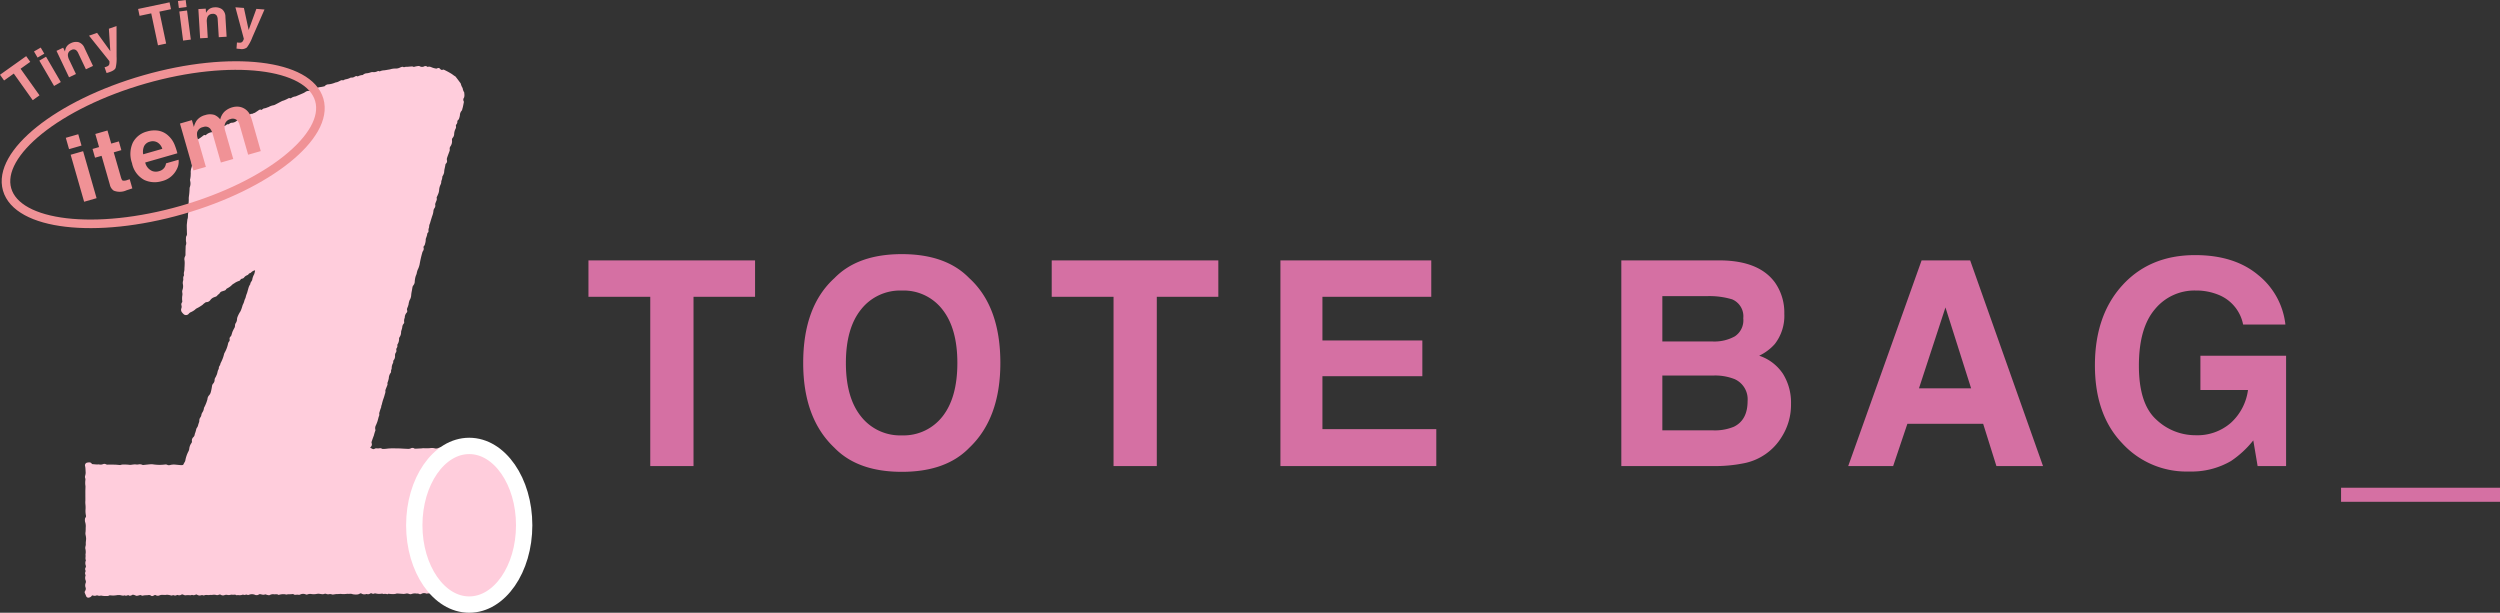
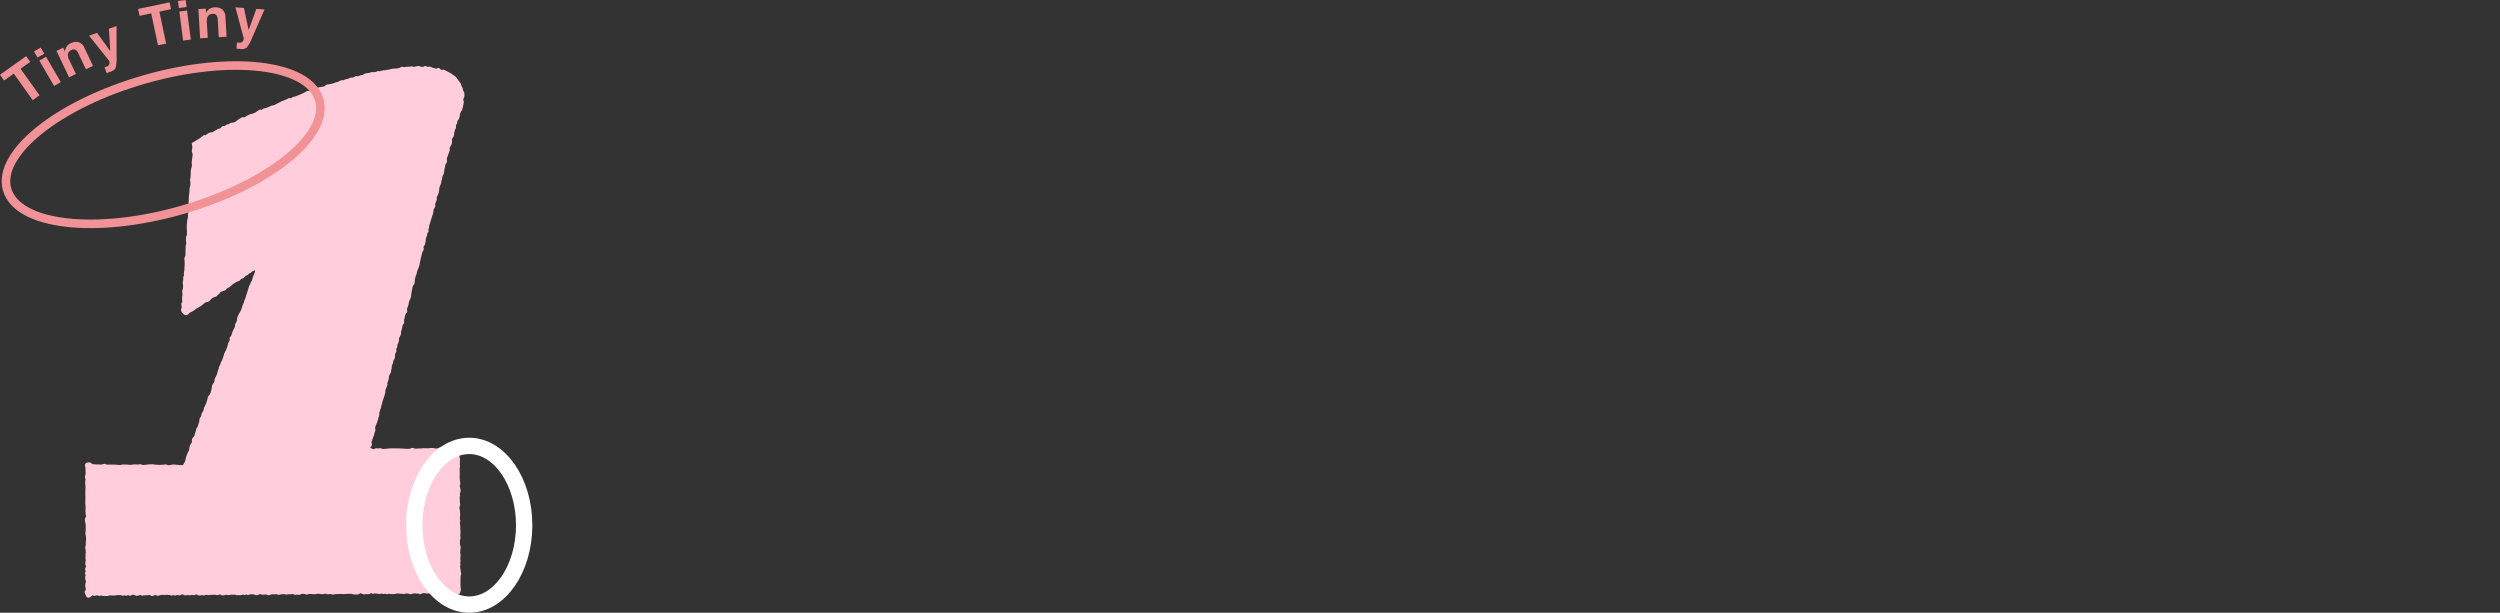
<svg xmlns="http://www.w3.org/2000/svg" width="433.961" height="106.363" viewBox="0 0 433.961 106.363">
  <rect x="0" y="0" width="433.961" height="106.363" fill="#333333" stroke="none" />
  <defs>
    <clipPath id="clip-path">
      <path id="パス_493" data-name="パス 493" d="M0,0H433.961V-106.363H0Z" fill="none" />
    </clipPath>
  </defs>
  <g id="グループ_848" data-name="グループ 848" transform="translate(0 106.363)">
    <g id="グループ_847" data-name="グループ 847" clip-path="url(#clip-path)">
      <g id="グループ_840" data-name="グループ 840" transform="translate(102.146 -61.161)">
-         <path id="パス_486" data-name="パス 486" d="M0,0V6.322H10.73V35.7h7.509V6.322H28.921V0ZM66.1,32.53q5.4-5.11,5.4-14.727,0-9.81-5.4-14.727Q62.056-1.089,54.4-1.09T42.7,3.076Q37.277,7.993,37.277,17.8q0,9.617,5.426,14.727Q46.749,36.7,54.4,36.7T66.1,32.53M54.4,30.374a8.624,8.624,0,0,1-7.073-3.27q-2.64-3.27-2.64-9.3t2.64-9.3A8.624,8.624,0,0,1,54.4,5.232a8.511,8.511,0,0,1,7.037,3.282q2.6,3.282,2.6,9.289,0,6.031-2.591,9.3a8.556,8.556,0,0,1-7.049,3.27M80.416,0V6.322H91.147V35.7h7.508V6.322h10.682V0ZM144.75,13.9H127.407V6.322H146.3V0H120.116V35.7h27.056V29.284H127.407V20.1H144.75Zm55.795,21.316a9.887,9.887,0,0,0,6.6-4.6,10.393,10.393,0,0,0,1.6-5.692,9.445,9.445,0,0,0-1.393-5.232,7.961,7.961,0,0,0-4.13-3.148,8.509,8.509,0,0,0,2.713-2.035,7.969,7.969,0,0,0,1.647-5.256,9.047,9.047,0,0,0-1.647-5.45Q203.2.1,196.633,0H179.29V35.7h16.18a25.017,25.017,0,0,0,5.075-.484m-1.635-14.63a3.828,3.828,0,0,1,2.3,3.827q0,3.294-2.374,4.456a8.59,8.59,0,0,1-3.658.63h-8.768V19.983h8.89a9.208,9.208,0,0,1,3.609.606m-3.731-6.516h-8.768V6.2h7.848a13.724,13.724,0,0,1,4.263.557,3.194,3.194,0,0,1,1.938,3.294,3.342,3.342,0,0,1-1.453,3.125,7.306,7.306,0,0,1-3.828.9M244.4,35.7h8.09L239.844,0h-8.429l-12.74,35.7h7.8l2.471-7.339H242.1ZM230.955,22.211l4.6-14.048,4.457,14.048Zm58.036,9.035.75,4.457h4.942V16.544H279.81V22.5h8.26a9.37,9.37,0,0,1-2.955,5.68,8.824,8.824,0,0,1-6.152,2.168,9.861,9.861,0,0,1-6.831-2.737q-3-2.738-3-9.326,0-6.539,2.773-9.8a8.891,8.891,0,0,1,7.085-3.258,10.166,10.166,0,0,1,4.093.8,6.991,6.991,0,0,1,4.142,5.111h7.34a12.838,12.838,0,0,0-4.736-8.611Q285.7-.92,278.89-.92q-7.848,0-12.619,5.231t-4.772,13.9q0,8.574,4.723,13.516a15.1,15.1,0,0,0,11.627,4.917,13.63,13.63,0,0,0,7.266-1.817,17.117,17.117,0,0,0,3.876-3.585M304.226,41.9h27.589V39.458H304.226Zm0-2.447" fill="#d570a3" />
-       </g>
+         </g>
      <g id="グループ_841" data-name="グループ 841" transform="translate(80.616 -89.797)">
        <path id="パス_487" data-name="パス 487" d="M0,0A2.387,2.387,0,0,0-.023-.357C-.03-.422-.016-.5-.047-.548a1.75,1.75,0,0,1-.261-.726A.05.05,0,0,0-.319-1.3a2.1,2.1,0,0,1-.3-.71A.51.51,0,0,0-.7-2.16Q-1.1-2.706-1.52-3.248a.406.406,0,0,0-.133-.1c-.186-.105-.348-.244-.52-.363a12.13,12.13,0,0,0-1.1-.614A1.853,1.853,0,0,0-3.5-4.435c-.068-.024-.158-.069-.207-.044-.232.116-.38.026-.53-.149a.354.354,0,0,0-.458-.088.39.39,0,0,1-.213.055,3.674,3.674,0,0,1-.539-.128c-.3-.093-.57-.292-.908-.169A.174.174,0,0,1-6.478-5a.456.456,0,0,0-.527-.032.806.806,0,0,1-.75-.033.367.367,0,0,0-.184-.05,5.086,5.086,0,0,0-.628.108.475.475,0,0,1-.452-.025c-.038-.029-.123,0-.187.008-.09.005-.181.007-.271.015s-.164.018-.246.026c-.064.005-.126.011-.19.013-.1,0-.2,0-.3.008-.119.012-.265.09-.352.044-.214-.113-.376-.01-.56.052a1.7,1.7,0,0,1-.9.2,2.764,2.764,0,0,0-.873.139c-.135.025-.272.046-.406.068-.209.035-.418.078-.627.1a1.9,1.9,0,0,0-.755.179.055.055,0,0,1-.053,0c-.216-.14-.388.019-.579.073a1.394,1.394,0,0,1-.538.061.933.933,0,0,0-.38.03,2.951,2.951,0,0,1-.7.172,1.007,1.007,0,0,0-.637.24c-.034.028-.081.066-.12.063a2.076,2.076,0,0,0-.838.253c-.16-.134-.328-.07-.488.017a.906.906,0,0,1-.634.168c-.056-.012-.125.035-.186.057a2.562,2.562,0,0,1-.6.215,1.533,1.533,0,0,0-.635.234c-.207-.138-.384,0-.567.084a4.108,4.108,0,0,1-.379.182c-.13.047-.271.058-.4.1a3.948,3.948,0,0,1-1.125.3.9.9,0,0,0-.7.311c-.028.035-.1.043-.15.054A5.7,5.7,0,0,1-25-1.45a1.365,1.365,0,0,0-.729.271.215.215,0,0,1-.15.048.555.555,0,0,0-.5.2.548.548,0,0,1-.489.152,1.027,1.027,0,0,0-.767.192,2.042,2.042,0,0,1-.342.192c-.384.168-.77.33-1.155.493a.713.713,0,0,1-.238.083,1.493,1.493,0,0,0-.694.271c-.053.028-.135.066-.178.045-.21-.1-.354.03-.518.116-.181.094-.37.172-.558.249-.119.048-.249.067-.362.125-.357.179-.708.376-1.066.555a1.19,1.19,0,0,1-.441.171A2.409,2.409,0,0,0-33.965,2c-.1.04-.209.069-.311.112a1.763,1.763,0,0,1-.5.14c-.148.017-.283.164-.451.272-.162-.127-.337-.064-.512.06s-.368.249-.555.371a.4.4,0,0,1-.145.081c-.2.026-.352.219-.579.15-.031-.01-.08.038-.125.058-.141.066-.286.13-.426.2a1.654,1.654,0,0,0-.366.2.592.592,0,0,1-.467.14.52.52,0,0,0-.363.107c-.164.107-.335.2-.5.307-.079.051-.144.119-.221.172a1.342,1.342,0,0,1-.825.368.711.711,0,0,0-.489.177c-.05.039-.118.1-.163.093-.224-.058-.343.105-.5.2-.073.048-.17.111-.243.1a.532.532,0,0,0-.514.231c-.126.139-.232.26-.441.226-.046-.008-.1.039-.15.068-.272.162-.542.327-.816.489a.419.419,0,0,1-.156.053,1.792,1.792,0,0,0-1.141.552c-.25-.151-.4.045-.567.172s-.354.27-.543.389c-.388.244-.781.48-1.174.713a.212.212,0,0,0-.1.283,1.719,1.719,0,0,1,.022.941.736.736,0,0,0,.013.465,1.152,1.152,0,0,1,.062.71c-.048.352-.1.7-.138,1.054a.927.927,0,0,0,.026.221,1.277,1.277,0,0,1-.055.658,2.626,2.626,0,0,0-.129.627c-.02.164.017.336-.005.5a4.173,4.173,0,0,1-.111.942c-.027.07.012.164.018.247a1.814,1.814,0,0,1-.066,1.085.6.6,0,0,0-.035.22,12,12,0,0,1-.127,1.439,2.884,2.884,0,0,0-.013.527c-.014.317-.036.631-.05.948-.006.121.009.242.006.363-.008.224-.023.446-.032.67a.834.834,0,0,1,0,.194c-.121.4,0,.839-.172,1.235a.08.08,0,0,0,0,.027c-.03.277-.061.556-.089.833a.93.93,0,0,0-.011.139c0,.333.011.667.017,1,0,.139.009.277.01.416a.691.691,0,0,1-.1.48.56.56,0,0,0-.063.3,3.716,3.716,0,0,0,0,.615,1.058,1.058,0,0,1-.053.747c-.016.5-.038,1.01-.038,1.515a.551.551,0,0,1-.064.315,1.042,1.042,0,0,0-.093.757,4.342,4.342,0,0,1,.009.774c0,.184-.02.367-.03.551a2.433,2.433,0,0,1-.048.55,1.192,1.192,0,0,0-.047.495c.009.08.031.187-.008.242a.853.853,0,0,0-.1.567.854.854,0,0,1-.03.3,1.328,1.328,0,0,0-.038.607,1.854,1.854,0,0,1-.061.964.867.867,0,0,0-.048.466,1.461,1.461,0,0,1,0,.611,3.393,3.393,0,0,0,0,.889c0,.072.015.171-.026.211a.577.577,0,0,0-.1.579.829.829,0,0,1-.025.465.7.7,0,0,0,.125.735,3.227,3.227,0,0,0,.305.324.619.619,0,0,0,.816-.067,1.009,1.009,0,0,1,.484-.355,3.539,3.539,0,0,0,.572-.341c.09-.06.155-.16.246-.216.167-.1.349-.179.517-.28.2-.119.4-.247.588-.38.074-.052.129-.131.2-.187.12-.1.246-.183.41-.3a.85.85,0,0,0,.753-.344,1.385,1.385,0,0,1,.678-.508c.054-.017.1-.05.155-.063a.623.623,0,0,0,.409-.264c.093-.137.291-.207.373-.347A.711.711,0,0,1-42.041,34c.126-.036.249-.079.373-.121a.466.466,0,0,0,.32-.249c.029-.064.119-.106.185-.149a3.249,3.249,0,0,0,.691-.464,1.586,1.586,0,0,1,.51-.392c.008,0,.013-.016.021-.019a3.01,3.01,0,0,1,.79-.4.37.37,0,0,0,.24-.169.477.477,0,0,1,.353-.241.523.523,0,0,0,.3-.175,1.12,1.12,0,0,1,.522-.4c.08-.046.19-.078.23-.148a.484.484,0,0,1,.3-.232.456.456,0,0,0,.187-.118,1.289,1.289,0,0,1,.686-.369,3.555,3.555,0,0,1-.165.69,2.776,2.776,0,0,0-.339.968.252.252,0,0,1-.03.08c-.1.226-.315.4-.3.677,0,.027-.053.053-.07.084a3.015,3.015,0,0,0-.2.421c-.109.344-.195.695-.3,1.04a4.007,4.007,0,0,0-.2.575,1.42,1.42,0,0,1-.164.467,2.71,2.71,0,0,0-.135.417c-.028.083-.052.169-.086.251-.065.152-.149.3-.2.453a6.293,6.293,0,0,1-.343.976,4.981,4.981,0,0,0-.468.869,1.465,1.465,0,0,0-.135.445,1.316,1.316,0,0,1-.232.76.773.773,0,0,0-.122.419.82.82,0,0,1-.139.471c-.107.185-.194.38-.287.574a1.793,1.793,0,0,0-.073.21q-.072.235-.141.47a1.135,1.135,0,0,1-.18.23.464.464,0,0,0-.116.418.458.458,0,0,1-.121.433.82.82,0,0,0-.135.271,5.432,5.432,0,0,1-.636,1.683.533.533,0,0,0-.06.156,6.645,6.645,0,0,1-.6,1.585,1.074,1.074,0,0,0-.069.212.532.532,0,0,1-.058.183.829.829,0,0,0-.2.57.2.2,0,0,1-.033.106c-.205.3-.18.683-.339,1-.066.132-.11.276-.187.4a.789.789,0,0,0-.168.437.929.929,0,0,1-.269.681.8.8,0,0,0-.185.458,8.551,8.551,0,0,1-.2.978,1.289,1.289,0,0,1-.29.568,1.026,1.026,0,0,0-.294.679.146.146,0,0,1-.015.053,6.841,6.841,0,0,1-.539,1.364.327.327,0,0,0-.064.183,1.569,1.569,0,0,1-.294.742,1.224,1.224,0,0,0-.144.388.89.89,0,0,1-.159.411.933.933,0,0,0-.2.629.665.665,0,0,1-.041.216c-.05.161-.115.317-.157.48a1.179,1.179,0,0,1-.242.528.941.941,0,0,0-.118.337c-.043.142-.078.285-.122.427a2.068,2.068,0,0,0-.116.343.776.776,0,0,1-.237.495.791.791,0,0,0-.246.739.417.417,0,0,1-.083.28,2.047,2.047,0,0,0-.383.974,1.246,1.246,0,0,1-.156.5,5.432,5.432,0,0,0-.528,1.556.783.783,0,0,1-.086.232,4.551,4.551,0,0,0-.228.415.208.208,0,0,1-.207.152,1.924,1.924,0,0,1-.251.011c-.325-.026-.649-.054-.973-.09a2.575,2.575,0,0,0-.638.019c-.251.035-.511.168-.78,0A.751.751,0,0,0-52,64.068a7.39,7.39,0,0,1-1.954-.015,2.059,2.059,0,0,0-.587-.024c-.409.032-.816.084-1.223.123a.308.308,0,0,1-.151-.033,1.051,1.051,0,0,0-.66-.069,1.074,1.074,0,0,1-.441.007,1.648,1.648,0,0,0-.443.008c-.2.016-.407.067-.611.065a8.254,8.254,0,0,0-1.115-.062,1.57,1.57,0,0,0-.517.081c-.049.024-.122,0-.185,0-.212-.015-.424-.041-.637-.051-.313-.013-.628-.015-.942-.02-.147,0-.3,0-.443.005a.407.407,0,0,1-.265-.037.634.634,0,0,0-.57-.04,1.1,1.1,0,0,1-.659.05,1.109,1.109,0,0,0-.223,0c-.132,0-.261,0-.391-.007-.2-.014-.406-.039-.615-.06-.168-.217-.266-.286-.467-.294a1.315,1.315,0,0,0-.306.032.483.483,0,0,0-.431.65,2.881,2.881,0,0,1,.047.332c.013.167.025.333.025.5a1.8,1.8,0,0,1-.08.826.682.682,0,0,0,.029.433.767.767,0,0,1,.014.35,4.13,4.13,0,0,0-.018.668c.005.134.04.263.04.39,0,.289-.019.579-.021.868,0,.514.006,1.027.007,1.541a3.477,3.477,0,0,0,0,.669,4.7,4.7,0,0,1,.026.862,4.038,4.038,0,0,0,.058,1.063.428.428,0,0,1-.084.422.362.362,0,0,0-.069.208,1.419,1.419,0,0,0,.012.5,2.42,2.42,0,0,1,.109,1.037,6.94,6.94,0,0,1-.024.724,1.357,1.357,0,0,0,.006.524,3.373,3.373,0,0,1,.09.635c0,.314-.083.623-.052.941a1.575,1.575,0,0,1-.043.357,1.11,1.11,0,0,0-.047.413,2.333,2.333,0,0,1,.042,1,.445.445,0,0,0,0,.141c.049.291-.083.593.054.882.019.039-.026.105-.034.161a1.25,1.25,0,0,0,.006.744.407.407,0,0,1-.027.4.473.473,0,0,0-.027.433.372.372,0,0,1-.005.324.529.529,0,0,0,0,.437c.024.068.057.158.031.212a1.145,1.145,0,0,0,.036.846.635.635,0,0,1-.006.4,1.131,1.131,0,0,0-.042.738.664.664,0,0,1-.066.661.367.367,0,0,0-.033.374c.07.163.137.327.211.488a.4.4,0,0,0,.539.271.651.651,0,0,0,.416-.26.2.2,0,0,1,.268-.08.7.7,0,0,0,.517,0,.568.568,0,0,1,.324,0,.609.609,0,0,0,.407.024.619.619,0,0,1,.164-.017,3.127,3.127,0,0,0,.617.073c.252-.023.519.058.761-.093a.385.385,0,0,1,.221-.02,3.629,3.629,0,0,0,1.076-.025,2.1,2.1,0,0,1,.469-.027c.3.009.587.186.9.051a.036.036,0,0,1,.027,0c.216.139.414.012.624-.051.2.2.412.106.623.012.058-.026.122-.085.173-.075a1.712,1.712,0,0,1,.449.135.426.426,0,0,0,.32.049c.126-.034.256-.054.38-.093a.319.319,0,0,1,.319.027.367.367,0,0,0,.348.025,2.014,2.014,0,0,1,.354-.043c.158-.012.317,0,.471-.028a.622.622,0,0,1,.507.1.3.3,0,0,0,.318.037,1.227,1.227,0,0,0,.233-.1.252.252,0,0,1,.29-.015.671.671,0,0,0,.619.029c.425-.194.868-.007,1.289-.115a.154.154,0,0,1,.055.009,2.626,2.626,0,0,1,.675.121c.066.034.177-.027.269-.036s.179-.032.236,0a.413.413,0,0,0,.376.009c.1-.029.221-.091.293-.055a.646.646,0,0,0,.614-.065.305.305,0,0,1,.264-.017c.156.059.34.162.478.124a3.841,3.841,0,0,1,.809,0c.129-.009.277-.09.383-.048.246.1.434-.017.657-.1.462.209.463.217.753.166a.676.676,0,0,1,.487.008c.038.022.112,0,.162-.021.332-.135.685.034,1.018-.076.007,0,.018.01.026.01.1,0,.2.007.3,0a1.816,1.816,0,0,1,.632-.005.676.676,0,0,0,.507-.013.382.382,0,0,1,.376,0,.693.693,0,0,0,.618.06.917.917,0,0,1,.464-.051,1.112,1.112,0,0,0,.6-.011.886.886,0,0,1,.333-.009c.229.03.468-.078.691.08.056.039.181-.033.27-.026a1.565,1.565,0,0,0,.768-.052.243.243,0,0,1,.189,0,.431.431,0,0,0,.376-.013.327.327,0,0,1,.233.006.419.419,0,0,0,.375,0,1.363,1.363,0,0,1,.986.011.7.7,0,0,0,.661-.032.436.436,0,0,1,.234-.077c.3.047.582.185.886.039a.088.088,0,0,1,.055,0c.159.044.315.1.476.131a.42.42,0,0,0,.266-.009,1.14,1.14,0,0,1,.752-.135c.244.024.5-.078.738.087.042.031.14-.007.212-.021a2.516,2.516,0,0,1,.985-.065.592.592,0,0,0,.436,0c.041-.024.108-.006.162-.007.192-.006.387,0,.575-.023a.449.449,0,0,1,.348.055.318.318,0,0,0,.317.048c.056-.021.129.012.19,0,.182-.033.358.059.548-.02a1.188,1.188,0,0,1,1.044-.016A.417.417,0,0,0-27.2,86.6a1.277,1.277,0,0,1,.662-.045,2.784,2.784,0,0,0,.85-.018,1.793,1.793,0,0,1,.384-.038c.2.012.4.06.606.075a.924.924,0,0,0,.352-.037A.452.452,0,0,1-24,86.521a.815.815,0,0,0,.46.063.925.925,0,0,1,.545.032.469.469,0,0,0,.189.02c.185-.022.367-.062.552-.077s.372,0,.555-.02a1.33,1.33,0,0,1,.408.006,3.51,3.51,0,0,0,.687-.006c.1,0,.2-.028.3-.03a1.319,1.319,0,0,0,.33.012,1.074,1.074,0,0,1,.59.063,2.909,2.909,0,0,0,.866.032,1.007,1.007,0,0,0,.363-.144.283.283,0,0,1,.288-.007.948.948,0,0,0,.808.09.152.152,0,0,1,.108-.009.64.64,0,0,0,.589-.081.31.31,0,0,1,.341,0,.359.359,0,0,0,.323.013.606.606,0,0,1,.351-.019,1.958,1.958,0,0,0,.572.059c.243.026.495-.106.734.036a1.134,1.134,0,0,1,.65.03c.038.009.086-.03.13-.047s.076-.047.1-.039a3.879,3.879,0,0,0,.79.053,1.532,1.532,0,0,0,.489-.052.623.623,0,0,1,.188-.043c.315.016.628.045.943.062a1.666,1.666,0,0,0,.5-.019.912.912,0,0,1,.577.007.768.768,0,0,0,.432.062,1.742,1.742,0,0,1,.976-.093c.031.01.075-.017.11-.012a.753.753,0,0,1,.261.053.4.4,0,0,0,.422,0,.937.937,0,0,1,.827-.057.342.342,0,0,0,.136.013,2.412,2.412,0,0,1,.864,0,.883.883,0,0,0,.274-.013,3.9,3.9,0,0,1,.61-.029,5.7,5.7,0,0,0,.678.023A4.979,4.979,0,0,1-3,86.447a1.752,1.752,0,0,0,.722.031.922.922,0,0,1,.739.13A.561.561,0,0,0-.8,86.42a1.442,1.442,0,0,0,.162-.833c-.033-.3-.038-.608-.044-.911-.007-.26,0-.521.006-.781A2.18,2.18,0,0,1-.649,83.4a.748.748,0,0,0,.054-.51,2.151,2.151,0,0,1-.058-.506c0-.009-.011-.017-.012-.026a1.167,1.167,0,0,1-.042-.215c0-.207-.111-.42.028-.622a.062.062,0,0,0,0-.055c-.113-.271.045-.549-.017-.826a1.538,1.538,0,0,1,0-.418,1.961,1.961,0,0,0-.037-.8.229.229,0,0,1-.012-.11c.028-.278.062-.555.092-.831,0-.056.028-.126,0-.165a1.635,1.635,0,0,1-.123-.8.811.811,0,0,1,.019-.352A1.117,1.117,0,0,0-.7,76.59a1.32,1.32,0,0,1-.01-.382,2.855,2.855,0,0,0,.015-.7,3.716,3.716,0,0,1-.02-.577,4.373,4.373,0,0,0-.044-.469.936.936,0,0,1,.006-.44.431.431,0,0,0,.027-.274c-.174-.449.083-.91-.047-1.357-.006-.016.009-.037.007-.055a1.879,1.879,0,0,0-.048-.467.8.8,0,0,1,.025-.626.62.62,0,0,0,.023-.436A1.318,1.318,0,0,1-.8,70.537c0-.147,0-.3,0-.443,0-.173-.083-.347.032-.516a.2.2,0,0,0,.006-.164.665.665,0,0,1,.029-.466A1.274,1.274,0,0,0-.76,68.07a.606.606,0,0,1-.017-.382,1.181,1.181,0,0,0,.042-.55,3.985,3.985,0,0,1-.08-1.054c0-.362.011-.725,0-1.086a.957.957,0,0,1,.036-.464.642.642,0,0,0,0-.356,3.8,3.8,0,0,1,.013-.8,1.171,1.171,0,0,0-.029-.437,1.057,1.057,0,0,1,.043-.859.558.558,0,0,0-.2-.719,1.084,1.084,0,0,0-.8-.175,2.352,2.352,0,0,1-.558.021c-.194,0-.388-.026-.581-.039a1.141,1.141,0,0,1-.167-.013,1,1,0,0,0-.684.075.7.7,0,0,0-.716-.053,1.088,1.088,0,0,1-.623.1,1.947,1.947,0,0,0-.916-.05,7.958,7.958,0,0,1-1.166,0c-.073,0-.146.028-.22.032-.194.015-.389.022-.583.031-.155.008-.31.02-.466.024-.081,0-.185.022-.237-.018a.59.59,0,0,0-.634-.038,1.1,1.1,0,0,1-.406.094c-.549-.017-1.1-.056-1.646-.082-.166-.008-.335,0-.5,0a9.893,9.893,0,0,0-1.51.034,5.468,5.468,0,0,1-.726.06.413.413,0,0,1-.244-.047c-.2-.143-.409-.057-.622-.047s-.421-.069-.625.059a.371.371,0,0,1-.376.027c-.127-.065-.252-.133-.394-.207a.738.738,0,0,1,.083-.133.582.582,0,0,0,.164-.662.44.44,0,0,1,.007-.273c.117-.351.239-.7.378-1.046a7.735,7.735,0,0,1,.264-.871.154.154,0,0,0,.007-.11,1.039,1.039,0,0,1,.078-.788c.091-.2.179-.408.252-.619.065-.183.108-.373.16-.561a2.577,2.577,0,0,1,.107-.373.706.706,0,0,0,.064-.461A.444.444,0,0,1-14.743,55a7.209,7.209,0,0,1,.289-.866.04.04,0,0,0,.005-.027,1.033,1.033,0,0,1,.111-.452,7.454,7.454,0,0,1,.294-1.042,7.7,7.7,0,0,0,.243-.8,1.066,1.066,0,0,0,.078-.574.338.338,0,0,1,.041-.175c.1-.27.212-.538.314-.807a.226.226,0,0,0,.015-.137.669.669,0,0,1,.069-.433,5.479,5.479,0,0,0,.159-.591,1.656,1.656,0,0,1,.32-.938.32.32,0,0,0,.071-.233.681.681,0,0,1,.065-.379.624.624,0,0,0,.047-.214,1.759,1.759,0,0,1,.2-.83.5.5,0,0,0,.07-.263.411.411,0,0,1,.124-.353,1.088,1.088,0,0,0,.183-.708.856.856,0,0,1,.129-.527.526.526,0,0,0,.1-.447.469.469,0,0,1,.043-.326.6.6,0,0,0,.123-.523.221.221,0,0,1,.03-.131,1.784,1.784,0,0,0,.277-1.058c-.011-.069.056-.152.1-.225a1.523,1.523,0,0,0,.249-.876.867.867,0,0,1,.058-.271,3.8,3.8,0,0,0,.15-.562.975.975,0,0,1,.236-.606.376.376,0,0,0,.1-.247,1.354,1.354,0,0,1,.09-.788.107.107,0,0,0,.005-.054,1.289,1.289,0,0,1,.32-.819.4.4,0,0,0,.1-.389c-.109-.274.056-.477.132-.706.032-.106.067-.21.1-.315a3.263,3.263,0,0,1,.193-.78,1.715,1.715,0,0,0,.264-.782,5.468,5.468,0,0,1,.116-.81c.049-.239.077-.482.129-.719a.734.734,0,0,1,.129-.239,1.113,1.113,0,0,0,.244-.552,4.1,4.1,0,0,1,.149-.99c.022-.06.04-.121.063-.18a2.905,2.905,0,0,0,.12-.3,3.586,3.586,0,0,1,.177-.676,3.775,3.775,0,0,0,.341-.957,19.212,19.212,0,0,1,.437-1.94,1.345,1.345,0,0,1,.125-.339.7.7,0,0,0,.126-.631.231.231,0,0,1,.061-.253.822.822,0,0,0,.2-.426,2.319,2.319,0,0,0,.111-.746.509.509,0,0,1,.056-.213c.057-.178.131-.351.174-.532.036-.158.01-.323.169-.448a.34.34,0,0,0,.082-.287,1.1,1.1,0,0,1,.083-.543.346.346,0,0,0,.028-.137,1.267,1.267,0,0,1,.138-.593c.048-.151.085-.3.132-.457q.126-.414.255-.826A2.949,2.949,0,0,0-5.374,20,.963.963,0,0,1-5.2,19.57a.726.726,0,0,0,.135-.579.394.394,0,0,1,.013-.217c.051-.159.119-.312.175-.468a.689.689,0,0,0,.067-.49.2.2,0,0,1,0-.136c.075-.18.174-.352.238-.535a2.033,2.033,0,0,0,.181-.7,2.464,2.464,0,0,1,.244-.954,1.111,1.111,0,0,0,.128-.48A.52.52,0,0,1-3.99,14.8a1.607,1.607,0,0,0,.15-.651.457.457,0,0,1,.069-.176,1.849,1.849,0,0,0,.25-.617,3.473,3.473,0,0,1,.1-.71c.043-.2.091-.4.117-.6a.322.322,0,0,1,.1-.214.574.574,0,0,0,.176-.558.824.824,0,0,1,.007-.41c.136-.415.3-.821.447-1.234a.715.715,0,0,0,.024-.3.641.641,0,0,1,.132-.505,1.527,1.527,0,0,0,.258-1.073.5.5,0,0,1,.1-.366,1.035,1.035,0,0,0,.28-.718,2.149,2.149,0,0,1,.242-.881.584.584,0,0,0,.068-.433A.346.346,0,0,1-1.4,5.036a.689.689,0,0,0,.16-.613,1.5,1.5,0,0,0,.287-.338,3.22,3.22,0,0,0,.171-.639,1.215,1.215,0,0,1,.312-.807c.077-.067.085-.216.119-.328S-.29,2.1-.267,2c.06-.285.12-.572.175-.859A.165.165,0,0,0-.12,1.028.589.589,0,0,1-.062.372,1.354,1.354,0,0,0,0,0Z" fill="#ffcddc" />
      </g>
      <g id="グループ_842" data-name="グループ 842" transform="translate(81.45 -1.417)">
-         <path id="パス_488" data-name="パス 488" d="M0,0C5.268,0,9.538-6.165,9.538-13.771S5.268-27.542,0-27.542s-9.538,6.166-9.538,13.771S-5.268,0,0,0" fill="#ffcddc" />
-       </g>
+         </g>
      <g id="グループ_843" data-name="グループ 843" transform="translate(81.45 -1.417)">
        <path id="パス_489" data-name="パス 489" d="M0,0C5.268,0,9.538-6.165,9.538-13.771S5.268-27.542,0-27.542s-9.538,6.166-9.538,13.771S-5.268,0,0,0Z" fill="none" stroke="#fff" stroke-miterlimit="76.092" stroke-width="2.835" />
      </g>
      <g id="グループ_844" data-name="グループ 844" transform="translate(31.578 -69.916)">
        <path id="パス_490" data-name="パス 490" d="M0,0C14.964-4.291,25.641-12.843,23.846-19.1S8.467-26.952-6.5-22.661s-25.64,12.842-23.846,19.1S-14.964,4.29,0,0Z" fill="none" stroke="#f09296" stroke-width="1.488" />
      </g>
      <g id="グループ_845" data-name="グループ 845" transform="translate(12.265 -79.5)">
-         <path id="パス_491" data-name="パス 491" d="M0,0,2.339,8.158,4.5,7.537,2.163-.62ZM-.843-2.941-.279-.973l2.163-.62L1.319-3.561ZM10.04,4.317c-.072.024-.14.045-.2.063a1.454,1.454,0,0,1-.814.1q-.162-.087-.306-.589L7.479-.419,8.8-.8,8.368-2.318l-1.325.379L6.391-4.214,4.28-3.608l.652,2.275L3.8-1.007,4.231.512,5.368.186l1.44,5.022a1.625,1.625,0,0,0,.683,1.027,2.823,2.823,0,0,0,2.216-.069l1-.327L10.25,4.245q-.1.038-.21.072m6.516-2.828a1.84,1.84,0,0,1-.236.675,1.593,1.593,0,0,1-.963.681,1.886,1.886,0,0,1-1.15,0,2.107,2.107,0,0,1-1.265-1.5l5.583-1.6a11.1,11.1,0,0,0-.531-1.6,4.271,4.271,0,0,0-1.1-1.506A3.347,3.347,0,0,0,15.2-4.18a4.463,4.463,0,0,0-1.943.144,3.82,3.82,0,0,0-2.464,1.93,4.722,4.722,0,0,0-.143,3.556,4.21,4.21,0,0,0,2.126,2.922,4.3,4.3,0,0,0,3.034.215A3.855,3.855,0,0,0,18.4,2.556,2.815,2.815,0,0,0,18.734.865ZM12.591-.079a2.408,2.408,0,0,1,.152-1.4,1.509,1.509,0,0,1,1.016-.794,1.657,1.657,0,0,1,1.267.111,1.934,1.934,0,0,1,.881,1.136ZM24.683-3.506l1.392,4.857L28.223.735,26.83-4.122a2.409,2.409,0,0,1-.1-.985,1.277,1.277,0,0,1,1.01-1.083,1.107,1.107,0,0,1,1.211.269,1.765,1.765,0,0,1,.368.72l1.49,5.194L33-.634,31.539-5.78a7.535,7.535,0,0,0-.421-1.183,2.438,2.438,0,0,0-.764-.915,2.483,2.483,0,0,0-1.161-.461,2.968,2.968,0,0,0-1.123.1,3.3,3.3,0,0,0-1.37.757,2.815,2.815,0,0,0-.738,1.354,2.488,2.488,0,0,0-.984-.779,2.649,2.649,0,0,0-1.63.022,2.666,2.666,0,0,0-1.472.94,3.574,3.574,0,0,0-.489,1.12l-.341-1.19-2.073.6,2.335,8.142,2.163-.62L22.063-2.811a2.367,2.367,0,0,1-.115-1.053,1.31,1.31,0,0,1,1.058-.943,1.086,1.086,0,0,1,1.224.289,2.834,2.834,0,0,1,.453,1.012" fill="#f09296" />
-       </g>
+         </g>
      <g id="グループ_846" data-name="グループ 846" transform="translate(0 -93.384)">
        <path id="パス_492" data-name="パス 492" d="M0,0,.707.993l1.686-1.2L5.679,4.411l1.18-.84L3.573-1.046,5.252-2.241l-.707-.993ZM6.826-2.456l2.561,4.4,1.167-.679-2.561-4.4ZM5.9-4.043,6.52-2.981,7.687-3.66,7.069-4.722Zm7.323-.217a1.419,1.419,0,0,1,.362.511l1.327,2.8,1.233-.585-1.47-3.1a1.683,1.683,0,0,0-1.042-1.024,1.967,1.967,0,0,0-1.344.181,1.685,1.685,0,0,0-.809.725,2.277,2.277,0,0,0-.2.719L10.967-4.7l-1.161.55L11.985.439l1.2-.568L12-2.62a1.968,1.968,0,0,1-.214-.756.929.929,0,0,1,.594-.918.756.756,0,0,1,.843.034m3.63-3.016-1.4.49,3.523,4.4A.694.694,0,0,1,19-2.07a.714.714,0,0,1-.095.385.674.674,0,0,1-.246.2,2.172,2.172,0,0,1-.348.136l-.162.047.352,1c.139-.038.242-.069.31-.091s.158-.053.27-.092q.833-.293.995-.718a7.005,7.005,0,0,0,.16-1.96l-.009-5.3L18.9-7.992,19.147-4.1Zm7.122-4.148.252,1.193,2.025-.427,1.171,5.544,1.417-.3-1.171-5.544,2.015-.426-.252-1.193Zm7.154.439.654,5.05,1.339-.174-.655-5.05Zm-.237-1.821.158,1.219,1.339-.174-.158-1.218Zm6.753,2.581a1.429,1.429,0,0,1,.145.609l.186,3.092,1.361-.082-.206-3.423a1.684,1.684,0,0,0-.583-1.339,1.971,1.971,0,0,0-1.315-.335,1.691,1.691,0,0,0-1.021.371,2.264,2.264,0,0,0-.451.593l-.045-.741-1.282.077.305,5.074,1.325-.08L35.9-9.16a1.969,1.969,0,0,1,.084-.782.927.927,0,0,1,.894-.63.756.756,0,0,1,.769.347M42.339-11.6l-1.477-.113,1.459,5.443a.717.717,0,0,1-.1.3.711.711,0,0,1-.242.314.673.673,0,0,1-.306.085,2.167,2.167,0,0,1-.374-.015l-.167-.022-.081,1.062c.142.02.249.034.32.041s.166.015.284.024a1.518,1.518,0,0,0,1.2-.257,7.016,7.016,0,0,0,.934-1.73l2.123-4.861L44.5-11.438,43.162-7.773Z" fill="#f09296" />
      </g>
    </g>
  </g>
</svg>